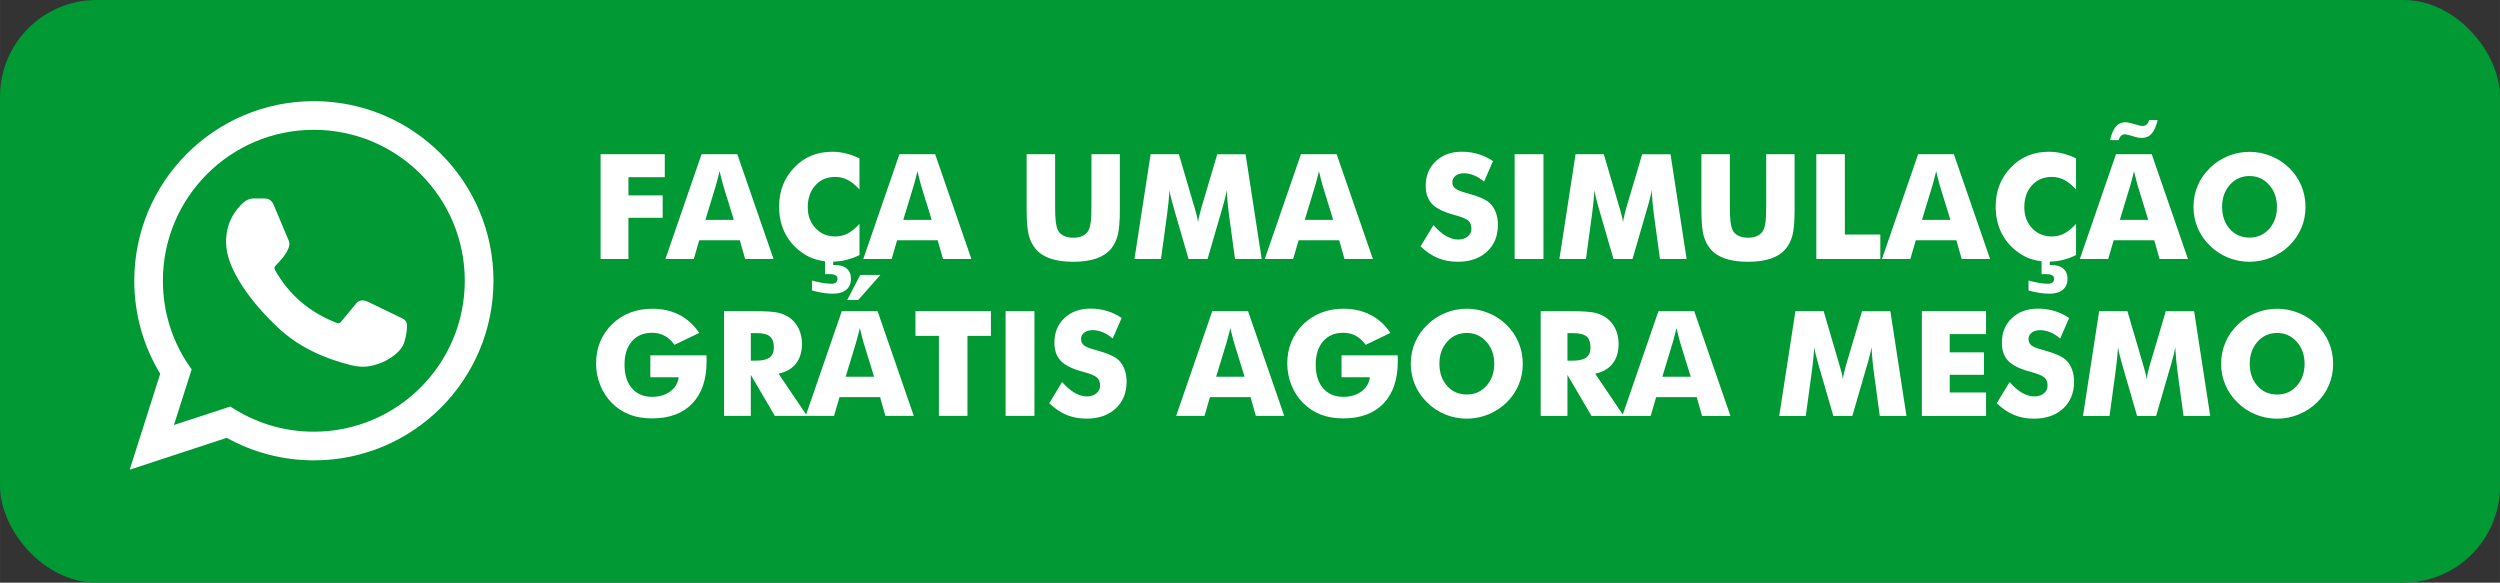
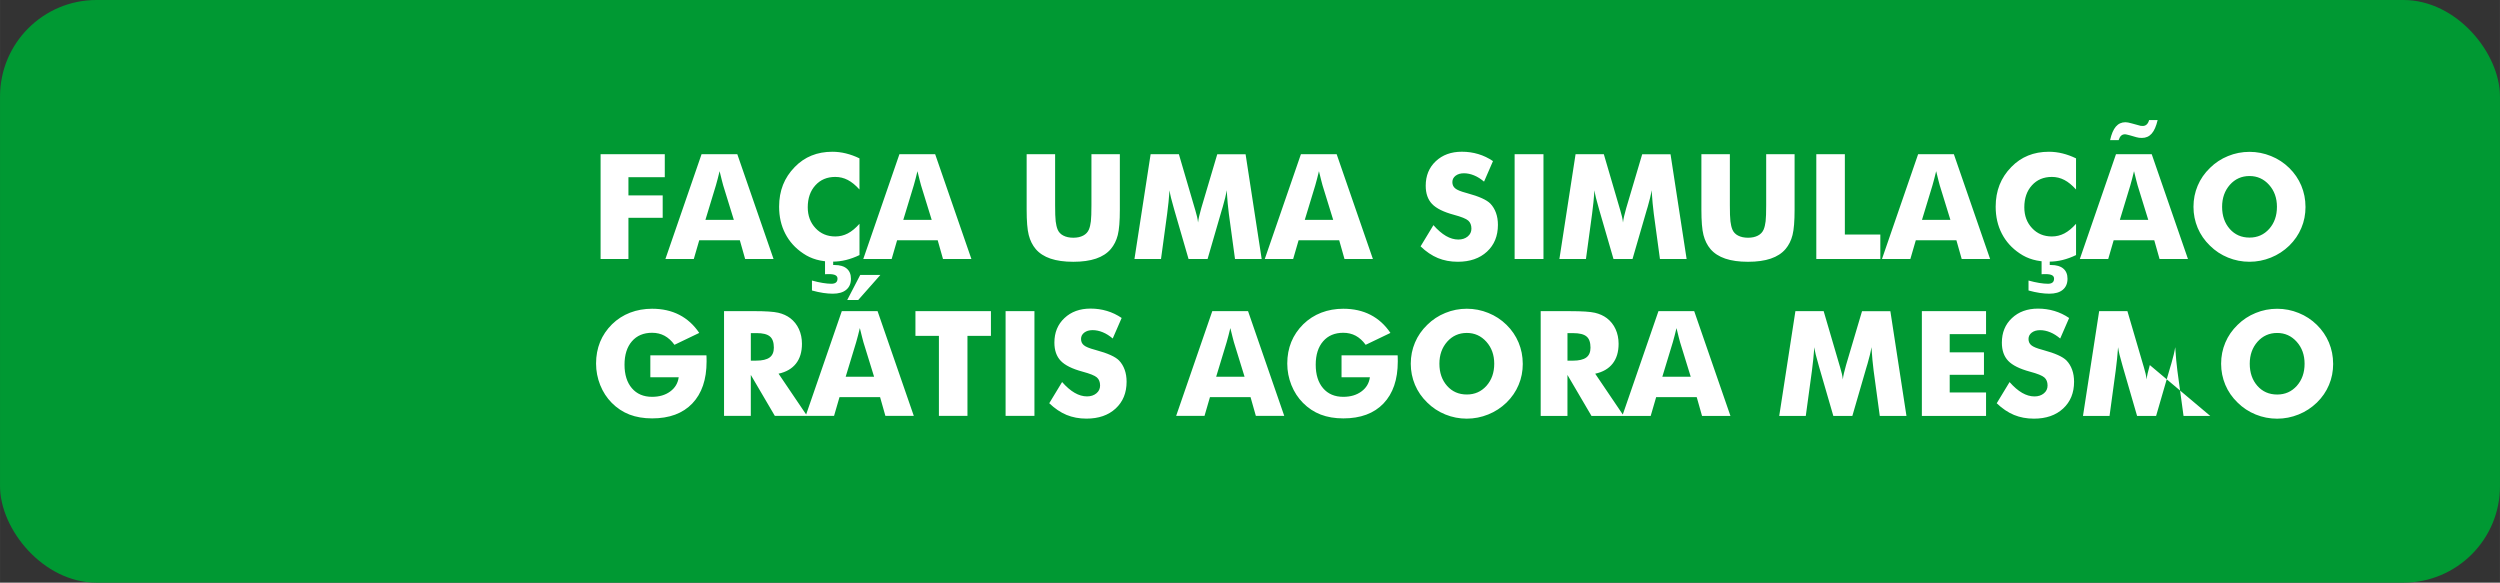
<svg xmlns="http://www.w3.org/2000/svg" xml:space="preserve" width="79.568mm" height="18.544mm" version="1.1" style="shape-rendering:geometricPrecision; text-rendering:geometricPrecision; image-rendering:optimizeQuality; fill-rule:evenodd; clip-rule:evenodd" viewBox="0 0 1064.01 247.98">
  <rect x="0" y="0" width="1064.01" height="247.98" fill="#333333" stroke="none" />
  <defs>
    <style type="text/css">
   
    .fil0 {fill:#009933}
    .fil1 {fill:white}
    .fil2 {fill:white;fill-rule:nonzero}
   
  </style>
  </defs>
  <g id="Camada_x0020_1">
    <rect class="fil0" y="-0" width="1064.01" height="247.98" rx="41.08" ry="41.08" />
-     <path id="Whatsapp_x0020_02.cdr" class="fil1" d="M96.5 186.35l-41.31 13.56 12.99 -40.83c-7.23,-11.91 -11.04,-25.55 -11.04,-39.59 0,-42.21 34.23,-76.44 76.44,-76.44 42.21,0 76.44,34.23 76.44,76.44 0,42.21 -34.23,76.44 -76.44,76.44 -13.04,0 -25.75,-3.29 -37.07,-9.58zm37.07 -131.1c35.48,0 64.24,28.76 64.24,64.24 0,35.48 -28.76,64.24 -64.24,64.24 -13.14,0 -25.36,-3.95 -35.54,-10.72l-24 7.87 7.53 -23.67c-7.7,-10.59 -12.24,-23.62 -12.24,-37.72 0,-35.48 28.76,-64.24 64.24,-64.24zm-25.28 29.21l4.17 0c2.09,0 3.28,0.97 4.06,2.83l6.3 14.98c0.46,1.09 0.46,2.19 0,3.28 -1.28,3.02 -3.27,5.17 -5.51,7.48 -0.51,0.53 -0.66,1.2 -0.29,1.85 5.89,10.49 14.5,17.83 25.62,22.29 0.87,0.35 1.76,0.69 2.45,-0.15l6.48 -7.86c1.5,-1.82 3.46,-1.48 5.37,-0.56l14.23 6.88c1.26,0.56 2,1.54 2.05,2.93l0 0.02c0.01,2.33 -0.38,4.6 -1.03,6.83 -0.48,1.66 -1.38,3.12 -2.6,4.34 -3.28,3.27 -7.3,5.22 -11.82,6.15 -2.8,0.57 -5.7,0.35 -8.46,-0.34 -11.55,-2.91 -22.31,-7.77 -31.04,-16 -5.69,-5.36 -11.12,-11.44 -15.36,-18.02 -2.96,-4.6 -5.97,-10.45 -6.54,-15.97 -0.77,-7.4 1.61,-13.96 7.06,-19.06 1.35,-1.27 3.02,-1.93 4.88,-1.93z" />
-     <path class="fil2" d="M255.61 110.23l0 -44.59 27.32 0 0 9.77 -15.47 0 0 7.75 14.58 0 0 9.55 -14.58 0 0 17.52 -11.85 0zm44.62 -16.66l12.09 0 -4.54 -14.71c-0.14,-0.45 -0.33,-1.16 -0.57,-2.16 -0.25,-0.99 -0.56,-2.27 -0.95,-3.84 -0.26,1.1 -0.52,2.14 -0.78,3.14 -0.25,1 -0.51,1.95 -0.78,2.86l-4.47 14.71zm-17.03 16.66l15.38 -44.59 15.22 0 15.42 44.59 -12.09 0 -2.26 -7.98 -17.27 0 -2.32 7.98 -12.09 0zm82.59 -42.85l0 13.27c-1.66,-1.84 -3.32,-3.2 -4.98,-4.06 -1.65,-0.86 -3.42,-1.29 -5.31,-1.29 -3.49,0 -6.32,1.18 -8.48,3.58 -2.16,2.38 -3.24,5.5 -3.24,9.34 0,3.58 1.1,6.54 3.31,8.89 2.2,2.36 5.01,3.53 8.42,3.53 1.89,0 3.66,-0.43 5.31,-1.29 1.66,-0.86 3.32,-2.24 4.98,-4.1l0 13.31c-1.92,0.94 -3.85,1.63 -5.75,2.1 -1.91,0.47 -3.84,0.7 -5.79,0.7 -2.43,0 -4.69,-0.28 -6.75,-0.86 -2.06,-0.58 -3.95,-1.45 -5.68,-2.64 -3.34,-2.23 -5.87,-5.04 -7.62,-8.43 -1.75,-3.39 -2.62,-7.2 -2.62,-11.46 0,-3.41 0.56,-6.51 1.66,-9.3 1.11,-2.79 2.77,-5.32 5.01,-7.6 2.11,-2.17 4.49,-3.79 7.14,-4.86 2.65,-1.08 5.6,-1.62 8.85,-1.62 1.95,0 3.88,0.24 5.79,0.71 1.9,0.47 3.83,1.16 5.75,2.1zm-20.22 56.25l0 -4.23c1.62,0.45 3.14,0.79 4.55,1.02 1.41,0.23 2.65,0.35 3.7,0.35 0.87,0 1.53,-0.18 1.96,-0.54 0.44,-0.35 0.66,-0.9 0.66,-1.65 0,-0.65 -0.29,-1.13 -0.86,-1.44 -0.58,-0.32 -1.51,-0.48 -2.77,-0.48 -0.43,0 -0.76,0.01 -1,0.02 -0.25,0.01 -0.47,0.02 -0.68,0.04l0 -6.49 3.47 0 0 2.56 0.58 0c2.26,0 3.98,0.5 5.18,1.51 1.2,1.01 1.8,2.45 1.8,4.34 0,2.03 -0.68,3.6 -2.02,4.7 -1.33,1.11 -3.24,1.66 -5.72,1.66 -1.24,0 -2.6,-0.12 -4.09,-0.33 -1.48,-0.23 -3.08,-0.57 -4.78,-1.04zm38.87 -30.06l12.09 0 -4.54 -14.71c-0.14,-0.45 -0.33,-1.16 -0.57,-2.16 -0.25,-0.99 -0.56,-2.27 -0.95,-3.84 -0.26,1.1 -0.52,2.14 -0.78,3.14 -0.25,1 -0.51,1.95 -0.78,2.86l-4.47 14.71zm-17.03 16.66l15.38 -44.59 15.22 0 15.42 44.59 -12.09 0 -2.26 -7.98 -17.27 0 -2.32 7.98 -12.09 0zm69.53 -44.59l12.12 0 0 21.68c0,3.19 0.07,5.48 0.24,6.87 0.17,1.38 0.44,2.55 0.82,3.48 0.47,1.13 1.28,2.01 2.44,2.6 1.15,0.6 2.57,0.91 4.23,0.91 1.66,0 3.07,-0.3 4.22,-0.91 1.14,-0.59 1.96,-1.47 2.44,-2.6 0.39,-0.94 0.66,-2.1 0.83,-3.48 0.16,-1.39 0.24,-3.68 0.24,-6.87l0 -3.04 0 -18.64 12.09 0 0 23.58c0,4.89 -0.29,8.49 -0.88,10.82 -0.59,2.33 -1.58,4.31 -2.98,5.96 -1.53,1.81 -3.62,3.16 -6.28,4.07 -2.65,0.9 -5.88,1.35 -9.68,1.35 -3.82,0 -7.05,-0.45 -9.7,-1.35 -2.65,-0.91 -4.75,-2.26 -6.29,-4.07 -1.38,-1.64 -2.37,-3.63 -2.97,-5.96 -0.6,-2.33 -0.89,-5.94 -0.89,-10.82l0 -4.64 0 -18.94zm100.04 44.59l-11.36 0 -2.62 -19.27c-0.18,-1.36 -0.34,-2.88 -0.5,-4.54 -0.16,-1.66 -0.29,-3.48 -0.42,-5.45 -0.28,1.88 -0.84,4.24 -1.67,7.06 -0.18,0.59 -0.31,1.03 -0.4,1.31l-6.06 20.89 -8.1 0 -6.06 -20.89c-0.08,-0.28 -0.21,-0.72 -0.36,-1.31 -0.85,-2.82 -1.41,-5.17 -1.67,-7.04 -0.12,1.69 -0.27,3.36 -0.43,5.01 -0.17,1.66 -0.36,3.31 -0.58,4.96l-2.62 19.27 -11.3 0 6.88 -44.59 12.03 0 6.74 23c0.04,0.16 0.13,0.43 0.24,0.79 0.63,2.05 1.03,3.8 1.18,5.27 0.08,-0.79 0.24,-1.67 0.46,-2.64 0.23,-0.96 0.53,-2.12 0.91,-3.48l6.8 -22.93 12.06 0 6.85 44.59zm18.34 -16.66l12.09 0 -4.54 -14.71c-0.14,-0.45 -0.33,-1.16 -0.57,-2.16 -0.25,-0.99 -0.56,-2.27 -0.95,-3.84 -0.26,1.1 -0.52,2.14 -0.78,3.14 -0.25,1 -0.51,1.95 -0.78,2.86l-4.47 14.71zm-17.03 16.66l15.38 -44.59 15.22 0 15.42 44.59 -12.09 0 -2.26 -7.98 -17.27 0 -2.32 7.98 -12.09 0zm71.78 -14.41c1.81,2.06 3.6,3.59 5.35,4.61 1.76,1.01 3.5,1.52 5.25,1.52 1.62,0 2.96,-0.44 4,-1.31 1.05,-0.87 1.57,-1.98 1.57,-3.32 0,-1.49 -0.45,-2.63 -1.35,-3.43 -0.9,-0.8 -2.95,-1.63 -6.14,-2.48 -4.36,-1.18 -7.44,-2.7 -9.25,-4.59 -1.81,-1.89 -2.71,-4.48 -2.71,-7.77 0,-4.26 1.42,-7.75 4.28,-10.43 2.85,-2.69 6.55,-4.04 11.1,-4.04 2.45,0 4.78,0.33 6.99,1 2.2,0.65 4.29,1.65 6.26,2.99l-3.8 8.74c-1.38,-1.17 -2.8,-2.07 -4.25,-2.66 -1.46,-0.6 -2.89,-0.9 -4.3,-0.9 -1.47,0 -2.65,0.35 -3.57,1.05 -0.91,0.71 -1.37,1.6 -1.37,2.7 0,1.11 0.39,2.01 1.2,2.67 0.8,0.68 2.35,1.31 4.64,1.92l0.55 0.16c4.96,1.34 8.21,2.81 9.78,4.41 1.05,1.1 1.85,2.41 2.4,3.95 0.55,1.53 0.82,3.23 0.82,5.1 0,4.73 -1.55,8.52 -4.66,11.4 -3.11,2.87 -7.25,4.3 -12.42,4.3 -3.11,0 -5.94,-0.53 -8.48,-1.58 -2.55,-1.06 -5,-2.71 -7.36,-4.97l5.48 -9.05zm34.56 14.41l0 -44.59 12.28 0 0 44.59 -12.28 0zm73.21 0l-11.36 0 -2.62 -19.27c-0.18,-1.36 -0.34,-2.88 -0.5,-4.54 -0.16,-1.66 -0.29,-3.48 -0.42,-5.45 -0.28,1.88 -0.84,4.24 -1.67,7.06 -0.18,0.59 -0.31,1.03 -0.4,1.31l-6.06 20.89 -8.1 0 -6.06 -20.89c-0.08,-0.28 -0.21,-0.72 -0.36,-1.31 -0.85,-2.82 -1.41,-5.17 -1.67,-7.04 -0.12,1.69 -0.27,3.36 -0.43,5.01 -0.17,1.66 -0.36,3.31 -0.58,4.96l-2.62 19.27 -11.3 0 6.88 -44.59 12.03 0 6.74 23c0.04,0.16 0.13,0.43 0.24,0.79 0.63,2.05 1.03,3.8 1.18,5.27 0.08,-0.79 0.24,-1.67 0.46,-2.64 0.23,-0.96 0.53,-2.12 0.91,-3.48l6.8 -22.93 12.06 0 6.85 44.59zm6.28 -44.59l12.12 0 0 21.68c0,3.19 0.07,5.48 0.24,6.87 0.17,1.38 0.44,2.55 0.82,3.48 0.47,1.13 1.28,2.01 2.44,2.6 1.15,0.6 2.57,0.91 4.23,0.91 1.66,0 3.06,-0.3 4.22,-0.91 1.14,-0.59 1.96,-1.47 2.44,-2.6 0.39,-0.94 0.66,-2.1 0.83,-3.48 0.16,-1.39 0.24,-3.68 0.24,-6.87l0 -3.04 0 -18.64 12.09 0 0 23.58c0,4.89 -0.29,8.49 -0.88,10.82 -0.59,2.33 -1.58,4.31 -2.98,5.96 -1.53,1.81 -3.62,3.16 -6.28,4.07 -2.65,0.9 -5.88,1.35 -9.68,1.35 -3.82,0 -7.05,-0.45 -9.7,-1.35 -2.65,-0.91 -4.75,-2.26 -6.29,-4.07 -1.38,-1.64 -2.37,-3.63 -2.97,-5.96 -0.6,-2.33 -0.89,-5.94 -0.89,-10.82l0 -4.64 0 -18.94zm48.91 44.59l0 -44.59 12.15 0 0 34.17 15.1 0 0 10.42 -27.26 0zm44.98 -16.66l12.09 0 -4.54 -14.71c-0.14,-0.45 -0.33,-1.16 -0.57,-2.16 -0.25,-0.99 -0.56,-2.27 -0.95,-3.84 -0.26,1.1 -0.52,2.14 -0.78,3.14 -0.25,1 -0.51,1.95 -0.78,2.86l-4.47 14.71zm-17.03 16.66l15.38 -44.59 15.22 0 15.42 44.59 -12.09 0 -2.26 -7.98 -17.27 0 -2.32 7.98 -12.09 0zm82.59 -42.85l0 13.27c-1.66,-1.84 -3.32,-3.2 -4.98,-4.06 -1.65,-0.86 -3.42,-1.29 -5.31,-1.29 -3.49,0 -6.32,1.18 -8.48,3.58 -2.16,2.38 -3.24,5.5 -3.24,9.34 0,3.58 1.1,6.54 3.31,8.89 2.2,2.36 5.01,3.53 8.42,3.53 1.89,0 3.66,-0.43 5.31,-1.29 1.66,-0.86 3.32,-2.24 4.98,-4.1l0 13.31c-1.92,0.94 -3.85,1.63 -5.75,2.1 -1.91,0.47 -3.84,0.7 -5.79,0.7 -2.43,0 -4.69,-0.28 -6.75,-0.86 -2.06,-0.58 -3.95,-1.45 -5.68,-2.64 -3.34,-2.23 -5.87,-5.04 -7.62,-8.43 -1.75,-3.39 -2.62,-7.2 -2.62,-11.46 0,-3.41 0.56,-6.51 1.66,-9.3 1.11,-2.79 2.77,-5.32 5.01,-7.6 2.11,-2.17 4.49,-3.79 7.14,-4.86 2.65,-1.08 5.6,-1.62 8.85,-1.62 1.95,0 3.88,0.24 5.79,0.71 1.9,0.47 3.83,1.16 5.75,2.1zm-20.22 56.25l0 -4.23c1.62,0.45 3.14,0.79 4.55,1.02 1.41,0.23 2.65,0.35 3.7,0.35 0.87,0 1.53,-0.18 1.96,-0.54 0.44,-0.35 0.66,-0.9 0.66,-1.65 0,-0.65 -0.29,-1.13 -0.86,-1.44 -0.58,-0.32 -1.51,-0.48 -2.77,-0.48 -0.43,0 -0.76,0.01 -1,0.02 -0.25,0.01 -0.47,0.02 -0.68,0.04l0 -6.49 3.47 0 0 2.56 0.58 0c2.26,0 3.98,0.5 5.18,1.51 1.2,1.01 1.8,2.45 1.8,4.34 0,2.03 -0.68,3.6 -2.02,4.7 -1.33,1.11 -3.24,1.66 -5.72,1.66 -1.24,0 -2.6,-0.12 -4.09,-0.33 -1.48,-0.23 -3.08,-0.57 -4.78,-1.04zm38.87 -30.06l12.09 0 -4.54 -14.71c-0.14,-0.45 -0.33,-1.16 -0.57,-2.16 -0.25,-0.99 -0.56,-2.27 -0.95,-3.84 -0.26,1.1 -0.52,2.14 -0.78,3.14 -0.25,1 -0.51,1.95 -0.78,2.86l-4.47 14.71zm-17.03 16.66l15.38 -44.59 15.22 0 15.42 44.59 -12.09 0 -2.26 -7.98 -17.27 0 -2.32 7.98 -12.09 0zm33.11 -59.12c-0.61,2.62 -1.45,4.54 -2.53,5.76 -1.08,1.22 -2.46,1.83 -4.15,1.83 -0.47,0 -0.88,-0.02 -1.26,-0.07 -0.39,-0.05 -0.74,-0.14 -1.08,-0.23l-2.77 -0.8 -0.09 -0.02c-1.05,-0.29 -1.72,-0.43 -1.98,-0.43 -0.68,0 -1.23,0.2 -1.66,0.59 -0.44,0.39 -0.8,1.03 -1.08,1.9l-3.63 0c0.57,-2.6 1.39,-4.52 2.45,-5.76 1.07,-1.24 2.43,-1.86 4.1,-1.86 0.33,0 0.72,0.04 1.16,0.13 0.45,0.08 0.97,0.22 1.58,0.39l2.89 0.79c0.25,0.1 0.51,0.18 0.79,0.22 0.29,0.04 0.6,0.06 0.95,0.06 0.65,0 1.2,-0.22 1.66,-0.64 0.46,-0.43 0.8,-1.04 1.02,-1.86l3.63 0zm62.94 36.91c0,3.21 -0.58,6.22 -1.77,9.01 -1.17,2.81 -2.89,5.31 -5.15,7.53 -2.27,2.19 -4.86,3.89 -7.8,5.07 -2.92,1.18 -5.96,1.78 -9.11,1.78 -3.18,0 -6.24,-0.59 -9.15,-1.78 -2.91,-1.18 -5.48,-2.88 -7.69,-5.07 -2.29,-2.21 -4.03,-4.73 -5.22,-7.55 -1.18,-2.83 -1.79,-5.82 -1.79,-8.99 0,-3.18 0.6,-6.18 1.79,-8.99 1.18,-2.82 2.93,-5.33 5.22,-7.55 2.21,-2.19 4.78,-3.88 7.69,-5.06 2.91,-1.2 5.97,-1.79 9.15,-1.79 3.17,0 6.22,0.59 9.16,1.79 2.93,1.18 5.51,2.87 7.74,5.06 2.24,2.19 3.95,4.71 5.14,7.53 1.18,2.83 1.78,5.83 1.78,9.01zm-23.82 13.1c3.38,0 6.16,-1.24 8.37,-3.71 2.19,-2.48 3.29,-5.6 3.29,-9.39 0,-3.73 -1.11,-6.85 -3.35,-9.35 -2.23,-2.49 -5,-3.75 -8.32,-3.75 -3.37,0 -6.15,1.25 -8.36,3.73 -2.2,2.5 -3.31,5.61 -3.31,9.37 0,3.82 1.09,6.95 3.26,9.42 2.17,2.45 4.97,3.68 8.4,3.68zm-680.64 59.47l0 -9.36 23.88 0c0.02,0.31 0.03,0.64 0.04,1.01 0.01,0.36 0.02,0.9 0.02,1.61 0,7.68 -2.03,13.63 -6.08,17.87 -4.04,4.23 -9.75,6.35 -17.1,6.35 -3.61,0 -6.82,-0.55 -9.64,-1.63 -2.81,-1.09 -5.32,-2.74 -7.54,-4.98 -2.11,-2.13 -3.75,-4.66 -4.92,-7.57 -1.16,-2.92 -1.76,-5.97 -1.76,-9.16 0,-3.33 0.57,-6.38 1.7,-9.18 1.14,-2.79 2.84,-5.3 5.09,-7.54 2.23,-2.17 4.79,-3.82 7.68,-4.94 2.9,-1.11 6.02,-1.67 9.37,-1.67 4.37,0 8.23,0.86 11.59,2.59 3.36,1.73 6.18,4.29 8.48,7.7l-10.54 5.06c-1.26,-1.73 -2.67,-3.01 -4.24,-3.86 -1.58,-0.84 -3.34,-1.26 -5.29,-1.26 -3.63,0 -6.5,1.21 -8.59,3.64 -2.09,2.42 -3.14,5.74 -3.14,9.94 0,4.24 1.05,7.59 3.14,10.02 2.09,2.44 4.96,3.66 8.59,3.66 3.09,0 5.67,-0.76 7.72,-2.28 2.06,-1.51 3.26,-3.52 3.61,-6.04l-12.09 0zm31.37 16.41l0 -44.58 12.7 0c4.97,0 8.44,0.23 10.4,0.69 1.96,0.46 3.65,1.23 5.07,2.3 1.6,1.22 2.84,2.78 3.7,4.66 0.86,1.89 1.29,3.97 1.29,6.25 0,3.45 -0.84,6.26 -2.54,8.42 -1.69,2.16 -4.17,3.6 -7.42,4.3l12.15 17.97 -13.73 0 -10.23 -17.45 0 17.45 -11.39 0zm11.39 -23.51l2.26 0c2.61,0 4.53,-0.45 5.74,-1.34 1.21,-0.89 1.81,-2.29 1.81,-4.2 0,-2.23 -0.56,-3.83 -1.69,-4.76 -1.12,-0.95 -3.01,-1.42 -5.68,-1.42l-2.43 0 0 11.73zm40.38 6.85l12.09 0 -4.54 -14.71c-0.14,-0.45 -0.33,-1.16 -0.57,-2.16 -0.25,-0.99 -0.56,-2.27 -0.95,-3.84 -0.26,1.1 -0.52,2.14 -0.78,3.14 -0.25,1 -0.51,1.95 -0.78,2.86l-4.47 14.71zm-17.03 16.66l15.38 -44.58 15.22 0 15.42 44.58 -12.09 0 -2.26 -7.98 -17.27 0 -2.32 7.98 -12.09 0zm31.8 -59.99l-9.42 10.66 -4.69 0 5.54 -10.66 8.57 0zm24.91 59.99l0 -34.04 -9.99 0 0 -10.54 32.13 0 0 10.54 -9.99 0 0 34.04 -12.15 0zm28.38 0l0 -44.58 12.28 0 0 44.58 -12.28 0zm24.05 -14.41c1.81,2.06 3.6,3.59 5.35,4.6 1.76,1.01 3.5,1.52 5.25,1.52 1.62,0 2.96,-0.44 4,-1.31 1.05,-0.87 1.57,-1.98 1.57,-3.32 0,-1.49 -0.45,-2.63 -1.35,-3.43 -0.9,-0.8 -2.95,-1.63 -6.14,-2.48 -4.36,-1.18 -7.44,-2.7 -9.25,-4.59 -1.81,-1.89 -2.71,-4.48 -2.71,-7.77 0,-4.26 1.42,-7.75 4.28,-10.43 2.85,-2.69 6.55,-4.04 11.1,-4.04 2.45,0 4.78,0.33 6.99,1 2.2,0.65 4.29,1.65 6.26,2.99l-3.8 8.74c-1.38,-1.17 -2.8,-2.07 -4.25,-2.66 -1.46,-0.6 -2.89,-0.9 -4.3,-0.9 -1.47,0 -2.65,0.35 -3.57,1.05 -0.91,0.71 -1.37,1.6 -1.37,2.7 0,1.11 0.39,2.01 1.2,2.67 0.8,0.68 2.35,1.31 4.64,1.92l0.55 0.16c4.96,1.34 8.21,2.81 9.78,4.41 1.05,1.1 1.85,2.41 2.4,3.95 0.55,1.53 0.82,3.23 0.82,5.1 0,4.73 -1.55,8.52 -4.66,11.4 -3.11,2.87 -7.25,4.3 -12.42,4.3 -3.11,0 -5.94,-0.53 -8.48,-1.58 -2.55,-1.06 -5,-2.71 -7.36,-4.97l5.48 -9.04zm65.57 -2.25l12.09 0 -4.54 -14.71c-0.14,-0.45 -0.33,-1.16 -0.57,-2.16 -0.25,-0.99 -0.56,-2.27 -0.95,-3.84 -0.26,1.1 -0.52,2.14 -0.78,3.14 -0.25,1 -0.51,1.95 -0.78,2.86l-4.47 14.71zm-17.03 16.66l15.38 -44.58 15.22 0 15.41 44.58 -12.09 0 -2.26 -7.98 -17.27 0 -2.32 7.98 -12.09 0zm70.39 -16.41l0 -9.36 23.88 0c0.02,0.31 0.03,0.64 0.04,1.01 0.01,0.36 0.02,0.9 0.02,1.61 0,7.68 -2.03,13.63 -6.08,17.87 -4.04,4.23 -9.75,6.35 -17.1,6.35 -3.61,0 -6.82,-0.55 -9.64,-1.63 -2.81,-1.09 -5.32,-2.74 -7.54,-4.98 -2.11,-2.13 -3.75,-4.66 -4.92,-7.57 -1.16,-2.92 -1.76,-5.97 -1.76,-9.16 0,-3.33 0.57,-6.38 1.7,-9.18 1.14,-2.79 2.84,-5.3 5.09,-7.54 2.23,-2.17 4.79,-3.82 7.68,-4.94 2.9,-1.11 6.02,-1.67 9.37,-1.67 4.37,0 8.23,0.86 11.59,2.59 3.36,1.73 6.18,4.29 8.48,7.7l-10.54 5.06c-1.26,-1.73 -2.67,-3.01 -4.24,-3.86 -1.58,-0.84 -3.34,-1.26 -5.29,-1.26 -3.63,0 -6.5,1.21 -8.59,3.64 -2.09,2.42 -3.14,5.74 -3.14,9.94 0,4.24 1.05,7.59 3.14,10.02 2.09,2.44 4.96,3.66 8.59,3.66 3.09,0 5.67,-0.76 7.72,-2.28 2.06,-1.51 3.26,-3.52 3.61,-6.04l-12.09 0zm77.14 -5.79c0,3.21 -0.58,6.22 -1.77,9.01 -1.17,2.81 -2.89,5.31 -5.14,7.52 -2.27,2.19 -4.86,3.89 -7.8,5.07 -2.92,1.18 -5.96,1.78 -9.11,1.78 -3.18,0 -6.24,-0.59 -9.15,-1.78 -2.91,-1.18 -5.48,-2.88 -7.69,-5.07 -2.29,-2.21 -4.03,-4.73 -5.22,-7.55 -1.18,-2.83 -1.79,-5.82 -1.79,-8.99 0,-3.18 0.6,-6.18 1.79,-8.99 1.18,-2.82 2.93,-5.33 5.22,-7.55 2.21,-2.19 4.78,-3.88 7.69,-5.06 2.91,-1.2 5.97,-1.79 9.15,-1.79 3.17,0 6.22,0.59 9.16,1.79 2.93,1.18 5.51,2.87 7.74,5.06 2.24,2.19 3.95,4.71 5.13,7.53 1.18,2.83 1.78,5.83 1.78,9.01zm-23.81 13.1c3.38,0 6.16,-1.24 8.37,-3.71 2.19,-2.48 3.29,-5.6 3.29,-9.39 0,-3.73 -1.11,-6.85 -3.35,-9.35 -2.23,-2.49 -5,-3.75 -8.32,-3.75 -3.37,0 -6.15,1.25 -8.36,3.73 -2.2,2.5 -3.31,5.61 -3.31,9.37 0,3.82 1.09,6.95 3.26,9.42 2.17,2.45 4.97,3.68 8.4,3.68zm31.43 9.11l0 -44.58 12.7 0c4.97,0 8.44,0.23 10.4,0.69 1.96,0.46 3.65,1.23 5.07,2.3 1.6,1.22 2.84,2.78 3.7,4.66 0.86,1.89 1.29,3.97 1.29,6.25 0,3.45 -0.84,6.26 -2.54,8.42 -1.69,2.16 -4.17,3.6 -7.42,4.3l12.15 17.97 -13.73 0 -10.23 -17.45 0 17.45 -11.39 0zm11.39 -23.51l2.26 0c2.61,0 4.53,-0.45 5.74,-1.34 1.21,-0.89 1.81,-2.29 1.81,-4.2 0,-2.23 -0.56,-3.83 -1.69,-4.76 -1.12,-0.95 -3.01,-1.42 -5.68,-1.42l-2.43 0 0 11.73zm40.38 6.85l12.09 0 -4.54 -14.71c-0.14,-0.45 -0.33,-1.16 -0.57,-2.16 -0.25,-0.99 -0.56,-2.27 -0.95,-3.84 -0.26,1.1 -0.52,2.14 -0.78,3.14 -0.25,1 -0.51,1.95 -0.78,2.86l-4.47 14.71zm-17.03 16.66l15.38 -44.58 15.22 0 15.42 44.58 -12.09 0 -2.26 -7.98 -17.27 0 -2.32 7.98 -12.09 0zm120.94 0l-11.36 0 -2.62 -19.27c-0.18,-1.36 -0.34,-2.88 -0.5,-4.54 -0.16,-1.66 -0.29,-3.48 -0.42,-5.45 -0.28,1.88 -0.84,4.24 -1.67,7.06 -0.18,0.59 -0.31,1.03 -0.4,1.31l-6.06 20.89 -8.1 0 -6.06 -20.89c-0.08,-0.28 -0.21,-0.72 -0.36,-1.31 -0.85,-2.82 -1.41,-5.17 -1.67,-7.04 -0.12,1.69 -0.27,3.36 -0.43,5.01 -0.17,1.66 -0.36,3.31 -0.58,4.96l-2.62 19.27 -11.3 0 6.88 -44.58 12.03 0 6.74 23c0.04,0.16 0.13,0.43 0.24,0.79 0.63,2.05 1.03,3.8 1.18,5.27 0.08,-0.79 0.24,-1.67 0.46,-2.64 0.23,-0.96 0.53,-2.12 0.91,-3.48l6.8 -22.93 12.06 0 6.85 44.58zm6.55 0l0 -44.58 27.32 0 0 9.77 -15.47 0 0 7.75 14.58 0 0 9.55 -14.58 0 0 7.52 15.47 0 0 9.99 -27.32 0zm37.33 -14.41c1.81,2.06 3.6,3.59 5.35,4.6 1.76,1.01 3.5,1.52 5.25,1.52 1.62,0 2.96,-0.44 4,-1.31 1.05,-0.87 1.57,-1.98 1.57,-3.32 0,-1.49 -0.45,-2.63 -1.35,-3.43 -0.9,-0.8 -2.95,-1.63 -6.14,-2.48 -4.36,-1.18 -7.44,-2.7 -9.25,-4.59 -1.81,-1.89 -2.71,-4.48 -2.71,-7.77 0,-4.26 1.42,-7.75 4.28,-10.43 2.85,-2.69 6.55,-4.04 11.1,-4.04 2.45,0 4.78,0.33 6.99,1 2.2,0.65 4.29,1.65 6.26,2.99l-3.8 8.74c-1.38,-1.17 -2.8,-2.07 -4.25,-2.66 -1.46,-0.6 -2.89,-0.9 -4.3,-0.9 -1.47,0 -2.65,0.35 -3.57,1.05 -0.91,0.71 -1.37,1.6 -1.37,2.7 0,1.11 0.39,2.01 1.2,2.67 0.8,0.68 2.35,1.31 4.64,1.92l0.55 0.16c4.96,1.34 8.21,2.81 9.78,4.41 1.05,1.1 1.85,2.41 2.4,3.95 0.55,1.53 0.82,3.23 0.82,5.1 0,4.73 -1.55,8.52 -4.66,11.4 -3.11,2.87 -7.25,4.3 -12.42,4.3 -3.11,0 -5.94,-0.53 -8.48,-1.58 -2.55,-1.06 -5,-2.71 -7.36,-4.97l5.48 -9.04zm85.4 14.41l-11.36 0 -2.62 -19.27c-0.18,-1.36 -0.34,-2.88 -0.5,-4.54 -0.16,-1.66 -0.29,-3.48 -0.42,-5.45 -0.28,1.88 -0.84,4.24 -1.67,7.06 -0.18,0.59 -0.31,1.03 -0.4,1.31l-6.06 20.89 -8.1 0 -6.06 -20.89c-0.08,-0.28 -0.21,-0.72 -0.36,-1.31 -0.85,-2.82 -1.41,-5.17 -1.67,-7.04 -0.12,1.69 -0.27,3.36 -0.43,5.01 -0.17,1.66 -0.36,3.31 -0.58,4.96l-2.62 19.27 -11.3 0 6.88 -44.58 12.03 0 6.74 23c0.04,0.16 0.13,0.43 0.24,0.79 0.63,2.05 1.03,3.8 1.18,5.27 0.08,-0.79 0.24,-1.67 0.46,-2.64 0.23,-0.96 0.53,-2.12 0.91,-3.48l6.8 -22.93 12.06 0 6.85 44.58zm52.32 -22.2c0,3.21 -0.58,6.22 -1.77,9.01 -1.17,2.81 -2.89,5.31 -5.15,7.52 -2.27,2.19 -4.86,3.89 -7.8,5.07 -2.92,1.18 -5.96,1.78 -9.11,1.78 -3.18,0 -6.24,-0.59 -9.15,-1.78 -2.91,-1.18 -5.48,-2.88 -7.69,-5.07 -2.29,-2.21 -4.03,-4.73 -5.22,-7.55 -1.18,-2.83 -1.79,-5.82 -1.79,-8.99 0,-3.18 0.6,-6.18 1.79,-8.99 1.18,-2.82 2.93,-5.33 5.22,-7.55 2.21,-2.19 4.78,-3.88 7.69,-5.06 2.91,-1.2 5.97,-1.79 9.15,-1.79 3.17,0 6.22,0.59 9.16,1.79 2.93,1.18 5.51,2.87 7.74,5.06 2.24,2.19 3.95,4.71 5.14,7.53 1.18,2.83 1.78,5.83 1.78,9.01zm-23.82 13.1c3.38,0 6.16,-1.24 8.37,-3.71 2.19,-2.48 3.29,-5.6 3.29,-9.39 0,-3.73 -1.11,-6.85 -3.35,-9.35 -2.23,-2.49 -5,-3.75 -8.32,-3.75 -3.37,0 -6.15,1.25 -8.36,3.73 -2.2,2.5 -3.31,5.61 -3.31,9.37 0,3.82 1.09,6.95 3.26,9.42 2.17,2.45 4.97,3.68 8.4,3.68z" />
+     <path class="fil2" d="M255.61 110.23l0 -44.59 27.32 0 0 9.77 -15.47 0 0 7.75 14.58 0 0 9.55 -14.58 0 0 17.52 -11.85 0zm44.62 -16.66l12.09 0 -4.54 -14.71c-0.14,-0.45 -0.33,-1.16 -0.57,-2.16 -0.25,-0.99 -0.56,-2.27 -0.95,-3.84 -0.26,1.1 -0.52,2.14 -0.78,3.14 -0.25,1 -0.51,1.95 -0.78,2.86l-4.47 14.71zm-17.03 16.66l15.38 -44.59 15.22 0 15.42 44.59 -12.09 0 -2.26 -7.98 -17.27 0 -2.32 7.98 -12.09 0zm82.59 -42.85l0 13.27c-1.66,-1.84 -3.32,-3.2 -4.98,-4.06 -1.65,-0.86 -3.42,-1.29 -5.31,-1.29 -3.49,0 -6.32,1.18 -8.48,3.58 -2.16,2.38 -3.24,5.5 -3.24,9.34 0,3.58 1.1,6.54 3.31,8.89 2.2,2.36 5.01,3.53 8.42,3.53 1.89,0 3.66,-0.43 5.31,-1.29 1.66,-0.86 3.32,-2.24 4.98,-4.1l0 13.31c-1.92,0.94 -3.85,1.63 -5.75,2.1 -1.91,0.47 -3.84,0.7 -5.79,0.7 -2.43,0 -4.69,-0.28 -6.75,-0.86 -2.06,-0.58 -3.95,-1.45 -5.68,-2.64 -3.34,-2.23 -5.87,-5.04 -7.62,-8.43 -1.75,-3.39 -2.62,-7.2 -2.62,-11.46 0,-3.41 0.56,-6.51 1.66,-9.3 1.11,-2.79 2.77,-5.32 5.01,-7.6 2.11,-2.17 4.49,-3.79 7.14,-4.86 2.65,-1.08 5.6,-1.62 8.85,-1.62 1.95,0 3.88,0.24 5.79,0.71 1.9,0.47 3.83,1.16 5.75,2.1zm-20.22 56.25l0 -4.23c1.62,0.45 3.14,0.79 4.55,1.02 1.41,0.23 2.65,0.35 3.7,0.35 0.87,0 1.53,-0.18 1.96,-0.54 0.44,-0.35 0.66,-0.9 0.66,-1.65 0,-0.65 -0.29,-1.13 -0.86,-1.44 -0.58,-0.32 -1.51,-0.48 -2.77,-0.48 -0.43,0 -0.76,0.01 -1,0.02 -0.25,0.01 -0.47,0.02 -0.68,0.04l0 -6.49 3.47 0 0 2.56 0.58 0c2.26,0 3.98,0.5 5.18,1.51 1.2,1.01 1.8,2.45 1.8,4.34 0,2.03 -0.68,3.6 -2.02,4.7 -1.33,1.11 -3.24,1.66 -5.72,1.66 -1.24,0 -2.6,-0.12 -4.09,-0.33 -1.48,-0.23 -3.08,-0.57 -4.78,-1.04zm38.87 -30.06l12.09 0 -4.54 -14.71c-0.14,-0.45 -0.33,-1.16 -0.57,-2.16 -0.25,-0.99 -0.56,-2.27 -0.95,-3.84 -0.26,1.1 -0.52,2.14 -0.78,3.14 -0.25,1 -0.51,1.95 -0.78,2.86l-4.47 14.71zm-17.03 16.66l15.38 -44.59 15.22 0 15.42 44.59 -12.09 0 -2.26 -7.98 -17.27 0 -2.32 7.98 -12.09 0zm69.53 -44.59l12.12 0 0 21.68c0,3.19 0.07,5.48 0.24,6.87 0.17,1.38 0.44,2.55 0.82,3.48 0.47,1.13 1.28,2.01 2.44,2.6 1.15,0.6 2.57,0.91 4.23,0.91 1.66,0 3.07,-0.3 4.22,-0.91 1.14,-0.59 1.96,-1.47 2.44,-2.6 0.39,-0.94 0.66,-2.1 0.83,-3.48 0.16,-1.39 0.24,-3.68 0.24,-6.87l0 -3.04 0 -18.64 12.09 0 0 23.58c0,4.89 -0.29,8.49 -0.88,10.82 -0.59,2.33 -1.58,4.31 -2.98,5.96 -1.53,1.81 -3.62,3.16 -6.28,4.07 -2.65,0.9 -5.88,1.35 -9.68,1.35 -3.82,0 -7.05,-0.45 -9.7,-1.35 -2.65,-0.91 -4.75,-2.26 -6.29,-4.07 -1.38,-1.64 -2.37,-3.63 -2.97,-5.96 -0.6,-2.33 -0.89,-5.94 -0.89,-10.82l0 -4.64 0 -18.94zm100.04 44.59l-11.36 0 -2.62 -19.27c-0.18,-1.36 -0.34,-2.88 -0.5,-4.54 -0.16,-1.66 -0.29,-3.48 -0.42,-5.45 -0.28,1.88 -0.84,4.24 -1.67,7.06 -0.18,0.59 -0.31,1.03 -0.4,1.31l-6.06 20.89 -8.1 0 -6.06 -20.89c-0.08,-0.28 -0.21,-0.72 -0.36,-1.31 -0.85,-2.82 -1.41,-5.17 -1.67,-7.04 -0.12,1.69 -0.27,3.36 -0.43,5.01 -0.17,1.66 -0.36,3.31 -0.58,4.96l-2.62 19.27 -11.3 0 6.88 -44.59 12.03 0 6.74 23c0.04,0.16 0.13,0.43 0.24,0.79 0.63,2.05 1.03,3.8 1.18,5.27 0.08,-0.79 0.24,-1.67 0.46,-2.64 0.23,-0.96 0.53,-2.12 0.91,-3.48l6.8 -22.93 12.06 0 6.85 44.59zm18.34 -16.66l12.09 0 -4.54 -14.71c-0.14,-0.45 -0.33,-1.16 -0.57,-2.16 -0.25,-0.99 -0.56,-2.27 -0.95,-3.84 -0.26,1.1 -0.52,2.14 -0.78,3.14 -0.25,1 -0.51,1.95 -0.78,2.86l-4.47 14.71zm-17.03 16.66l15.38 -44.59 15.22 0 15.42 44.59 -12.09 0 -2.26 -7.98 -17.27 0 -2.32 7.98 -12.09 0zm71.78 -14.41c1.81,2.06 3.6,3.59 5.35,4.61 1.76,1.01 3.5,1.52 5.25,1.52 1.62,0 2.96,-0.44 4,-1.31 1.05,-0.87 1.57,-1.98 1.57,-3.32 0,-1.49 -0.45,-2.63 -1.35,-3.43 -0.9,-0.8 -2.95,-1.63 -6.14,-2.48 -4.36,-1.18 -7.44,-2.7 -9.25,-4.59 -1.81,-1.89 -2.71,-4.48 -2.71,-7.77 0,-4.26 1.42,-7.75 4.28,-10.43 2.85,-2.69 6.55,-4.04 11.1,-4.04 2.45,0 4.78,0.33 6.99,1 2.2,0.65 4.29,1.65 6.26,2.99l-3.8 8.74c-1.38,-1.17 -2.8,-2.07 -4.25,-2.66 -1.46,-0.6 -2.89,-0.9 -4.3,-0.9 -1.47,0 -2.65,0.35 -3.57,1.05 -0.91,0.71 -1.37,1.6 -1.37,2.7 0,1.11 0.39,2.01 1.2,2.67 0.8,0.68 2.35,1.31 4.64,1.92l0.55 0.16c4.96,1.34 8.21,2.81 9.78,4.41 1.05,1.1 1.85,2.41 2.4,3.95 0.55,1.53 0.82,3.23 0.82,5.1 0,4.73 -1.55,8.52 -4.66,11.4 -3.11,2.87 -7.25,4.3 -12.42,4.3 -3.11,0 -5.94,-0.53 -8.48,-1.58 -2.55,-1.06 -5,-2.71 -7.36,-4.97l5.48 -9.05zm34.56 14.41l0 -44.59 12.28 0 0 44.59 -12.28 0zm73.21 0l-11.36 0 -2.62 -19.27c-0.18,-1.36 -0.34,-2.88 -0.5,-4.54 -0.16,-1.66 -0.29,-3.48 -0.42,-5.45 -0.28,1.88 -0.84,4.24 -1.67,7.06 -0.18,0.59 -0.31,1.03 -0.4,1.31l-6.06 20.89 -8.1 0 -6.06 -20.89c-0.08,-0.28 -0.21,-0.72 -0.36,-1.31 -0.85,-2.82 -1.41,-5.17 -1.67,-7.04 -0.12,1.69 -0.27,3.36 -0.43,5.01 -0.17,1.66 -0.36,3.31 -0.58,4.96l-2.62 19.27 -11.3 0 6.88 -44.59 12.03 0 6.74 23c0.04,0.16 0.13,0.43 0.24,0.79 0.63,2.05 1.03,3.8 1.18,5.27 0.08,-0.79 0.24,-1.67 0.46,-2.64 0.23,-0.96 0.53,-2.12 0.91,-3.48l6.8 -22.93 12.06 0 6.85 44.59zm6.28 -44.59l12.12 0 0 21.68c0,3.19 0.07,5.48 0.24,6.87 0.17,1.38 0.44,2.55 0.82,3.48 0.47,1.13 1.28,2.01 2.44,2.6 1.15,0.6 2.57,0.91 4.23,0.91 1.66,0 3.06,-0.3 4.22,-0.91 1.14,-0.59 1.96,-1.47 2.44,-2.6 0.39,-0.94 0.66,-2.1 0.83,-3.48 0.16,-1.39 0.24,-3.68 0.24,-6.87l0 -3.04 0 -18.64 12.09 0 0 23.58c0,4.89 -0.29,8.49 -0.88,10.82 -0.59,2.33 -1.58,4.31 -2.98,5.96 -1.53,1.81 -3.62,3.16 -6.28,4.07 -2.65,0.9 -5.88,1.35 -9.68,1.35 -3.82,0 -7.05,-0.45 -9.7,-1.35 -2.65,-0.91 -4.75,-2.26 -6.29,-4.07 -1.38,-1.64 -2.37,-3.63 -2.97,-5.96 -0.6,-2.33 -0.89,-5.94 -0.89,-10.82l0 -4.64 0 -18.94zm48.91 44.59l0 -44.59 12.15 0 0 34.17 15.1 0 0 10.42 -27.26 0zm44.98 -16.66l12.09 0 -4.54 -14.71c-0.14,-0.45 -0.33,-1.16 -0.57,-2.16 -0.25,-0.99 -0.56,-2.27 -0.95,-3.84 -0.26,1.1 -0.52,2.14 -0.78,3.14 -0.25,1 -0.51,1.95 -0.78,2.86l-4.47 14.71zm-17.03 16.66l15.38 -44.59 15.22 0 15.42 44.59 -12.09 0 -2.26 -7.98 -17.27 0 -2.32 7.98 -12.09 0zm82.59 -42.85l0 13.27c-1.66,-1.84 -3.32,-3.2 -4.98,-4.06 -1.65,-0.86 -3.42,-1.29 -5.31,-1.29 -3.49,0 -6.32,1.18 -8.48,3.58 -2.16,2.38 -3.24,5.5 -3.24,9.34 0,3.58 1.1,6.54 3.31,8.89 2.2,2.36 5.01,3.53 8.42,3.53 1.89,0 3.66,-0.43 5.31,-1.29 1.66,-0.86 3.32,-2.24 4.98,-4.1l0 13.31c-1.92,0.94 -3.85,1.63 -5.75,2.1 -1.91,0.47 -3.84,0.7 -5.79,0.7 -2.43,0 -4.69,-0.28 -6.75,-0.86 -2.06,-0.58 -3.95,-1.45 -5.68,-2.64 -3.34,-2.23 -5.87,-5.04 -7.62,-8.43 -1.75,-3.39 -2.62,-7.2 -2.62,-11.46 0,-3.41 0.56,-6.51 1.66,-9.3 1.11,-2.79 2.77,-5.32 5.01,-7.6 2.11,-2.17 4.49,-3.79 7.14,-4.86 2.65,-1.08 5.6,-1.62 8.85,-1.62 1.95,0 3.88,0.24 5.79,0.71 1.9,0.47 3.83,1.16 5.75,2.1zm-20.22 56.25l0 -4.23c1.62,0.45 3.14,0.79 4.55,1.02 1.41,0.23 2.65,0.35 3.7,0.35 0.87,0 1.53,-0.18 1.96,-0.54 0.44,-0.35 0.66,-0.9 0.66,-1.65 0,-0.65 -0.29,-1.13 -0.86,-1.44 -0.58,-0.32 -1.51,-0.48 -2.77,-0.48 -0.43,0 -0.76,0.01 -1,0.02 -0.25,0.01 -0.47,0.02 -0.68,0.04l0 -6.49 3.47 0 0 2.56 0.58 0c2.26,0 3.98,0.5 5.18,1.51 1.2,1.01 1.8,2.45 1.8,4.34 0,2.03 -0.68,3.6 -2.02,4.7 -1.33,1.11 -3.24,1.66 -5.72,1.66 -1.24,0 -2.6,-0.12 -4.09,-0.33 -1.48,-0.23 -3.08,-0.57 -4.78,-1.04zm38.87 -30.06l12.09 0 -4.54 -14.71c-0.14,-0.45 -0.33,-1.16 -0.57,-2.16 -0.25,-0.99 -0.56,-2.27 -0.95,-3.84 -0.26,1.1 -0.52,2.14 -0.78,3.14 -0.25,1 -0.51,1.95 -0.78,2.86l-4.47 14.71zm-17.03 16.66l15.38 -44.59 15.22 0 15.42 44.59 -12.09 0 -2.26 -7.98 -17.27 0 -2.32 7.98 -12.09 0zm33.11 -59.12c-0.61,2.62 -1.45,4.54 -2.53,5.76 -1.08,1.22 -2.46,1.83 -4.15,1.83 -0.47,0 -0.88,-0.02 -1.26,-0.07 -0.39,-0.05 -0.74,-0.14 -1.08,-0.23l-2.77 -0.8 -0.09 -0.02c-1.05,-0.29 -1.72,-0.43 -1.98,-0.43 -0.68,0 -1.23,0.2 -1.66,0.59 -0.44,0.39 -0.8,1.03 -1.08,1.9l-3.63 0c0.57,-2.6 1.39,-4.52 2.45,-5.76 1.07,-1.24 2.43,-1.86 4.1,-1.86 0.33,0 0.72,0.04 1.16,0.13 0.45,0.08 0.97,0.22 1.58,0.39l2.89 0.79c0.25,0.1 0.51,0.18 0.79,0.22 0.29,0.04 0.6,0.06 0.95,0.06 0.65,0 1.2,-0.22 1.66,-0.64 0.46,-0.43 0.8,-1.04 1.02,-1.86l3.63 0zm62.94 36.91c0,3.21 -0.58,6.22 -1.77,9.01 -1.17,2.81 -2.89,5.31 -5.15,7.53 -2.27,2.19 -4.86,3.89 -7.8,5.07 -2.92,1.18 -5.96,1.78 -9.11,1.78 -3.18,0 -6.24,-0.59 -9.15,-1.78 -2.91,-1.18 -5.48,-2.88 -7.69,-5.07 -2.29,-2.21 -4.03,-4.73 -5.22,-7.55 -1.18,-2.83 -1.79,-5.82 -1.79,-8.99 0,-3.18 0.6,-6.18 1.79,-8.99 1.18,-2.82 2.93,-5.33 5.22,-7.55 2.21,-2.19 4.78,-3.88 7.69,-5.06 2.91,-1.2 5.97,-1.79 9.15,-1.79 3.17,0 6.22,0.59 9.16,1.79 2.93,1.18 5.51,2.87 7.74,5.06 2.24,2.19 3.95,4.71 5.14,7.53 1.18,2.83 1.78,5.83 1.78,9.01zm-23.82 13.1c3.38,0 6.16,-1.24 8.37,-3.71 2.19,-2.48 3.29,-5.6 3.29,-9.39 0,-3.73 -1.11,-6.85 -3.35,-9.35 -2.23,-2.49 -5,-3.75 -8.32,-3.75 -3.37,0 -6.15,1.25 -8.36,3.73 -2.2,2.5 -3.31,5.61 -3.31,9.37 0,3.82 1.09,6.95 3.26,9.42 2.17,2.45 4.97,3.68 8.4,3.68zm-680.64 59.47l0 -9.36 23.88 0c0.02,0.31 0.03,0.64 0.04,1.01 0.01,0.36 0.02,0.9 0.02,1.61 0,7.68 -2.03,13.63 -6.08,17.87 -4.04,4.23 -9.75,6.35 -17.1,6.35 -3.61,0 -6.82,-0.55 -9.64,-1.63 -2.81,-1.09 -5.32,-2.74 -7.54,-4.98 -2.11,-2.13 -3.75,-4.66 -4.92,-7.57 -1.16,-2.92 -1.76,-5.97 -1.76,-9.16 0,-3.33 0.57,-6.38 1.7,-9.18 1.14,-2.79 2.84,-5.3 5.09,-7.54 2.23,-2.17 4.79,-3.82 7.68,-4.94 2.9,-1.11 6.02,-1.67 9.37,-1.67 4.37,0 8.23,0.86 11.59,2.59 3.36,1.73 6.18,4.29 8.48,7.7l-10.54 5.06c-1.26,-1.73 -2.67,-3.01 -4.24,-3.86 -1.58,-0.84 -3.34,-1.26 -5.29,-1.26 -3.63,0 -6.5,1.21 -8.59,3.64 -2.09,2.42 -3.14,5.74 -3.14,9.94 0,4.24 1.05,7.59 3.14,10.02 2.09,2.44 4.96,3.66 8.59,3.66 3.09,0 5.67,-0.76 7.72,-2.28 2.06,-1.51 3.26,-3.52 3.61,-6.04l-12.09 0zm31.37 16.41l0 -44.58 12.7 0c4.97,0 8.44,0.23 10.4,0.69 1.96,0.46 3.65,1.23 5.07,2.3 1.6,1.22 2.84,2.78 3.7,4.66 0.86,1.89 1.29,3.97 1.29,6.25 0,3.45 -0.84,6.26 -2.54,8.42 -1.69,2.16 -4.17,3.6 -7.42,4.3l12.15 17.97 -13.73 0 -10.23 -17.45 0 17.45 -11.39 0zm11.39 -23.51l2.26 0c2.61,0 4.53,-0.45 5.74,-1.34 1.21,-0.89 1.81,-2.29 1.81,-4.2 0,-2.23 -0.56,-3.83 -1.69,-4.76 -1.12,-0.95 -3.01,-1.42 -5.68,-1.42l-2.43 0 0 11.73zm40.38 6.85l12.09 0 -4.54 -14.71c-0.14,-0.45 -0.33,-1.16 -0.57,-2.16 -0.25,-0.99 -0.56,-2.27 -0.95,-3.84 -0.26,1.1 -0.52,2.14 -0.78,3.14 -0.25,1 -0.51,1.95 -0.78,2.86l-4.47 14.71zm-17.03 16.66l15.38 -44.58 15.22 0 15.42 44.58 -12.09 0 -2.26 -7.98 -17.27 0 -2.32 7.98 -12.09 0zm31.8 -59.99l-9.42 10.66 -4.69 0 5.54 -10.66 8.57 0zm24.91 59.99l0 -34.04 -9.99 0 0 -10.54 32.13 0 0 10.54 -9.99 0 0 34.04 -12.15 0zm28.38 0l0 -44.58 12.28 0 0 44.58 -12.28 0zm24.05 -14.41c1.81,2.06 3.6,3.59 5.35,4.6 1.76,1.01 3.5,1.52 5.25,1.52 1.62,0 2.96,-0.44 4,-1.31 1.05,-0.87 1.57,-1.98 1.57,-3.32 0,-1.49 -0.45,-2.63 -1.35,-3.43 -0.9,-0.8 -2.95,-1.63 -6.14,-2.48 -4.36,-1.18 -7.44,-2.7 -9.25,-4.59 -1.81,-1.89 -2.71,-4.48 -2.71,-7.77 0,-4.26 1.42,-7.75 4.28,-10.43 2.85,-2.69 6.55,-4.04 11.1,-4.04 2.45,0 4.78,0.33 6.99,1 2.2,0.65 4.29,1.65 6.26,2.99l-3.8 8.74c-1.38,-1.17 -2.8,-2.07 -4.25,-2.66 -1.46,-0.6 -2.89,-0.9 -4.3,-0.9 -1.47,0 -2.65,0.35 -3.57,1.05 -0.91,0.71 -1.37,1.6 -1.37,2.7 0,1.11 0.39,2.01 1.2,2.67 0.8,0.68 2.35,1.31 4.64,1.92l0.55 0.16c4.96,1.34 8.21,2.81 9.78,4.41 1.05,1.1 1.85,2.41 2.4,3.95 0.55,1.53 0.82,3.23 0.82,5.1 0,4.73 -1.55,8.52 -4.66,11.4 -3.11,2.87 -7.25,4.3 -12.42,4.3 -3.11,0 -5.94,-0.53 -8.48,-1.58 -2.55,-1.06 -5,-2.71 -7.36,-4.97l5.48 -9.04zm65.57 -2.25l12.09 0 -4.54 -14.71c-0.14,-0.45 -0.33,-1.16 -0.57,-2.16 -0.25,-0.99 -0.56,-2.27 -0.95,-3.84 -0.26,1.1 -0.52,2.14 -0.78,3.14 -0.25,1 -0.51,1.95 -0.78,2.86l-4.47 14.71zm-17.03 16.66l15.38 -44.58 15.22 0 15.41 44.58 -12.09 0 -2.26 -7.98 -17.27 0 -2.32 7.98 -12.09 0zm70.39 -16.41l0 -9.36 23.88 0c0.02,0.31 0.03,0.64 0.04,1.01 0.01,0.36 0.02,0.9 0.02,1.61 0,7.68 -2.03,13.63 -6.08,17.87 -4.04,4.23 -9.75,6.35 -17.1,6.35 -3.61,0 -6.82,-0.55 -9.64,-1.63 -2.81,-1.09 -5.32,-2.74 -7.54,-4.98 -2.11,-2.13 -3.75,-4.66 -4.92,-7.57 -1.16,-2.92 -1.76,-5.97 -1.76,-9.16 0,-3.33 0.57,-6.38 1.7,-9.18 1.14,-2.79 2.84,-5.3 5.09,-7.54 2.23,-2.17 4.79,-3.82 7.68,-4.94 2.9,-1.11 6.02,-1.67 9.37,-1.67 4.37,0 8.23,0.86 11.59,2.59 3.36,1.73 6.18,4.29 8.48,7.7l-10.54 5.06c-1.26,-1.73 -2.67,-3.01 -4.24,-3.86 -1.58,-0.84 -3.34,-1.26 -5.29,-1.26 -3.63,0 -6.5,1.21 -8.59,3.64 -2.09,2.42 -3.14,5.74 -3.14,9.94 0,4.24 1.05,7.59 3.14,10.02 2.09,2.44 4.96,3.66 8.59,3.66 3.09,0 5.67,-0.76 7.72,-2.28 2.06,-1.51 3.26,-3.52 3.61,-6.04l-12.09 0zm77.14 -5.79c0,3.21 -0.58,6.22 -1.77,9.01 -1.17,2.81 -2.89,5.31 -5.14,7.52 -2.27,2.19 -4.86,3.89 -7.8,5.07 -2.92,1.18 -5.96,1.78 -9.11,1.78 -3.18,0 -6.24,-0.59 -9.15,-1.78 -2.91,-1.18 -5.48,-2.88 -7.69,-5.07 -2.29,-2.21 -4.03,-4.73 -5.22,-7.55 -1.18,-2.83 -1.79,-5.82 -1.79,-8.99 0,-3.18 0.6,-6.18 1.79,-8.99 1.18,-2.82 2.93,-5.33 5.22,-7.55 2.21,-2.19 4.78,-3.88 7.69,-5.06 2.91,-1.2 5.97,-1.79 9.15,-1.79 3.17,0 6.22,0.59 9.16,1.79 2.93,1.18 5.51,2.87 7.74,5.06 2.24,2.19 3.95,4.71 5.13,7.53 1.18,2.83 1.78,5.83 1.78,9.01zm-23.81 13.1c3.38,0 6.16,-1.24 8.37,-3.71 2.19,-2.48 3.29,-5.6 3.29,-9.39 0,-3.73 -1.11,-6.85 -3.35,-9.35 -2.23,-2.49 -5,-3.75 -8.32,-3.75 -3.37,0 -6.15,1.25 -8.36,3.73 -2.2,2.5 -3.31,5.61 -3.31,9.37 0,3.82 1.09,6.95 3.26,9.42 2.17,2.45 4.97,3.68 8.4,3.68zm31.43 9.11l0 -44.58 12.7 0c4.97,0 8.44,0.23 10.4,0.69 1.96,0.46 3.65,1.23 5.07,2.3 1.6,1.22 2.84,2.78 3.7,4.66 0.86,1.89 1.29,3.97 1.29,6.25 0,3.45 -0.84,6.26 -2.54,8.42 -1.69,2.16 -4.17,3.6 -7.42,4.3l12.15 17.97 -13.73 0 -10.23 -17.45 0 17.45 -11.39 0zm11.39 -23.51l2.26 0c2.61,0 4.53,-0.45 5.74,-1.34 1.21,-0.89 1.81,-2.29 1.81,-4.2 0,-2.23 -0.56,-3.83 -1.69,-4.76 -1.12,-0.95 -3.01,-1.42 -5.68,-1.42l-2.43 0 0 11.73zm40.38 6.85l12.09 0 -4.54 -14.71c-0.14,-0.45 -0.33,-1.16 -0.57,-2.16 -0.25,-0.99 -0.56,-2.27 -0.95,-3.84 -0.26,1.1 -0.52,2.14 -0.78,3.14 -0.25,1 -0.51,1.95 -0.78,2.86l-4.47 14.71zm-17.03 16.66l15.38 -44.58 15.22 0 15.42 44.58 -12.09 0 -2.26 -7.98 -17.27 0 -2.32 7.98 -12.09 0zm120.94 0l-11.36 0 -2.62 -19.27c-0.18,-1.36 -0.34,-2.88 -0.5,-4.54 -0.16,-1.66 -0.29,-3.48 -0.42,-5.45 -0.28,1.88 -0.84,4.24 -1.67,7.06 -0.18,0.59 -0.31,1.03 -0.4,1.31l-6.06 20.89 -8.1 0 -6.06 -20.89c-0.08,-0.28 -0.21,-0.72 -0.36,-1.31 -0.85,-2.82 -1.41,-5.17 -1.67,-7.04 -0.12,1.69 -0.27,3.36 -0.43,5.01 -0.17,1.66 -0.36,3.31 -0.58,4.96l-2.62 19.27 -11.3 0 6.88 -44.58 12.03 0 6.74 23c0.04,0.16 0.13,0.43 0.24,0.79 0.63,2.05 1.03,3.8 1.18,5.27 0.08,-0.79 0.24,-1.67 0.46,-2.64 0.23,-0.96 0.53,-2.12 0.91,-3.48l6.8 -22.93 12.06 0 6.85 44.58zm6.55 0l0 -44.58 27.32 0 0 9.77 -15.47 0 0 7.75 14.58 0 0 9.55 -14.58 0 0 7.52 15.47 0 0 9.99 -27.32 0zm37.33 -14.41c1.81,2.06 3.6,3.59 5.35,4.6 1.76,1.01 3.5,1.52 5.25,1.52 1.62,0 2.96,-0.44 4,-1.31 1.05,-0.87 1.57,-1.98 1.57,-3.32 0,-1.49 -0.45,-2.63 -1.35,-3.43 -0.9,-0.8 -2.95,-1.63 -6.14,-2.48 -4.36,-1.18 -7.44,-2.7 -9.25,-4.59 -1.81,-1.89 -2.71,-4.48 -2.71,-7.77 0,-4.26 1.42,-7.75 4.28,-10.43 2.85,-2.69 6.55,-4.04 11.1,-4.04 2.45,0 4.78,0.33 6.99,1 2.2,0.65 4.29,1.65 6.26,2.99l-3.8 8.74c-1.38,-1.17 -2.8,-2.07 -4.25,-2.66 -1.46,-0.6 -2.89,-0.9 -4.3,-0.9 -1.47,0 -2.65,0.35 -3.57,1.05 -0.91,0.71 -1.37,1.6 -1.37,2.7 0,1.11 0.39,2.01 1.2,2.67 0.8,0.68 2.35,1.31 4.64,1.92l0.55 0.16c4.96,1.34 8.21,2.81 9.78,4.41 1.05,1.1 1.85,2.41 2.4,3.95 0.55,1.53 0.82,3.23 0.82,5.1 0,4.73 -1.55,8.52 -4.66,11.4 -3.11,2.87 -7.25,4.3 -12.42,4.3 -3.11,0 -5.94,-0.53 -8.48,-1.58 -2.55,-1.06 -5,-2.71 -7.36,-4.97l5.48 -9.04zm85.4 14.41l-11.36 0 -2.62 -19.27c-0.18,-1.36 -0.34,-2.88 -0.5,-4.54 -0.16,-1.66 -0.29,-3.48 -0.42,-5.45 -0.28,1.88 -0.84,4.24 -1.67,7.06 -0.18,0.59 -0.31,1.03 -0.4,1.31l-6.06 20.89 -8.1 0 -6.06 -20.89c-0.08,-0.28 -0.21,-0.72 -0.36,-1.31 -0.85,-2.82 -1.41,-5.17 -1.67,-7.04 -0.12,1.69 -0.27,3.36 -0.43,5.01 -0.17,1.66 -0.36,3.31 -0.58,4.96l-2.62 19.27 -11.3 0 6.88 -44.58 12.03 0 6.74 23c0.04,0.16 0.13,0.43 0.24,0.79 0.63,2.05 1.03,3.8 1.18,5.27 0.08,-0.79 0.24,-1.67 0.46,-2.64 0.23,-0.96 0.53,-2.12 0.91,-3.48zm52.32 -22.2c0,3.21 -0.58,6.22 -1.77,9.01 -1.17,2.81 -2.89,5.31 -5.15,7.52 -2.27,2.19 -4.86,3.89 -7.8,5.07 -2.92,1.18 -5.96,1.78 -9.11,1.78 -3.18,0 -6.24,-0.59 -9.15,-1.78 -2.91,-1.18 -5.48,-2.88 -7.69,-5.07 -2.29,-2.21 -4.03,-4.73 -5.22,-7.55 -1.18,-2.83 -1.79,-5.82 -1.79,-8.99 0,-3.18 0.6,-6.18 1.79,-8.99 1.18,-2.82 2.93,-5.33 5.22,-7.55 2.21,-2.19 4.78,-3.88 7.69,-5.06 2.91,-1.2 5.97,-1.79 9.15,-1.79 3.17,0 6.22,0.59 9.16,1.79 2.93,1.18 5.51,2.87 7.74,5.06 2.24,2.19 3.95,4.71 5.14,7.53 1.18,2.83 1.78,5.83 1.78,9.01zm-23.82 13.1c3.38,0 6.16,-1.24 8.37,-3.71 2.19,-2.48 3.29,-5.6 3.29,-9.39 0,-3.73 -1.11,-6.85 -3.35,-9.35 -2.23,-2.49 -5,-3.75 -8.32,-3.75 -3.37,0 -6.15,1.25 -8.36,3.73 -2.2,2.5 -3.31,5.61 -3.31,9.37 0,3.82 1.09,6.95 3.26,9.42 2.17,2.45 4.97,3.68 8.4,3.68z" />
  </g>
</svg>